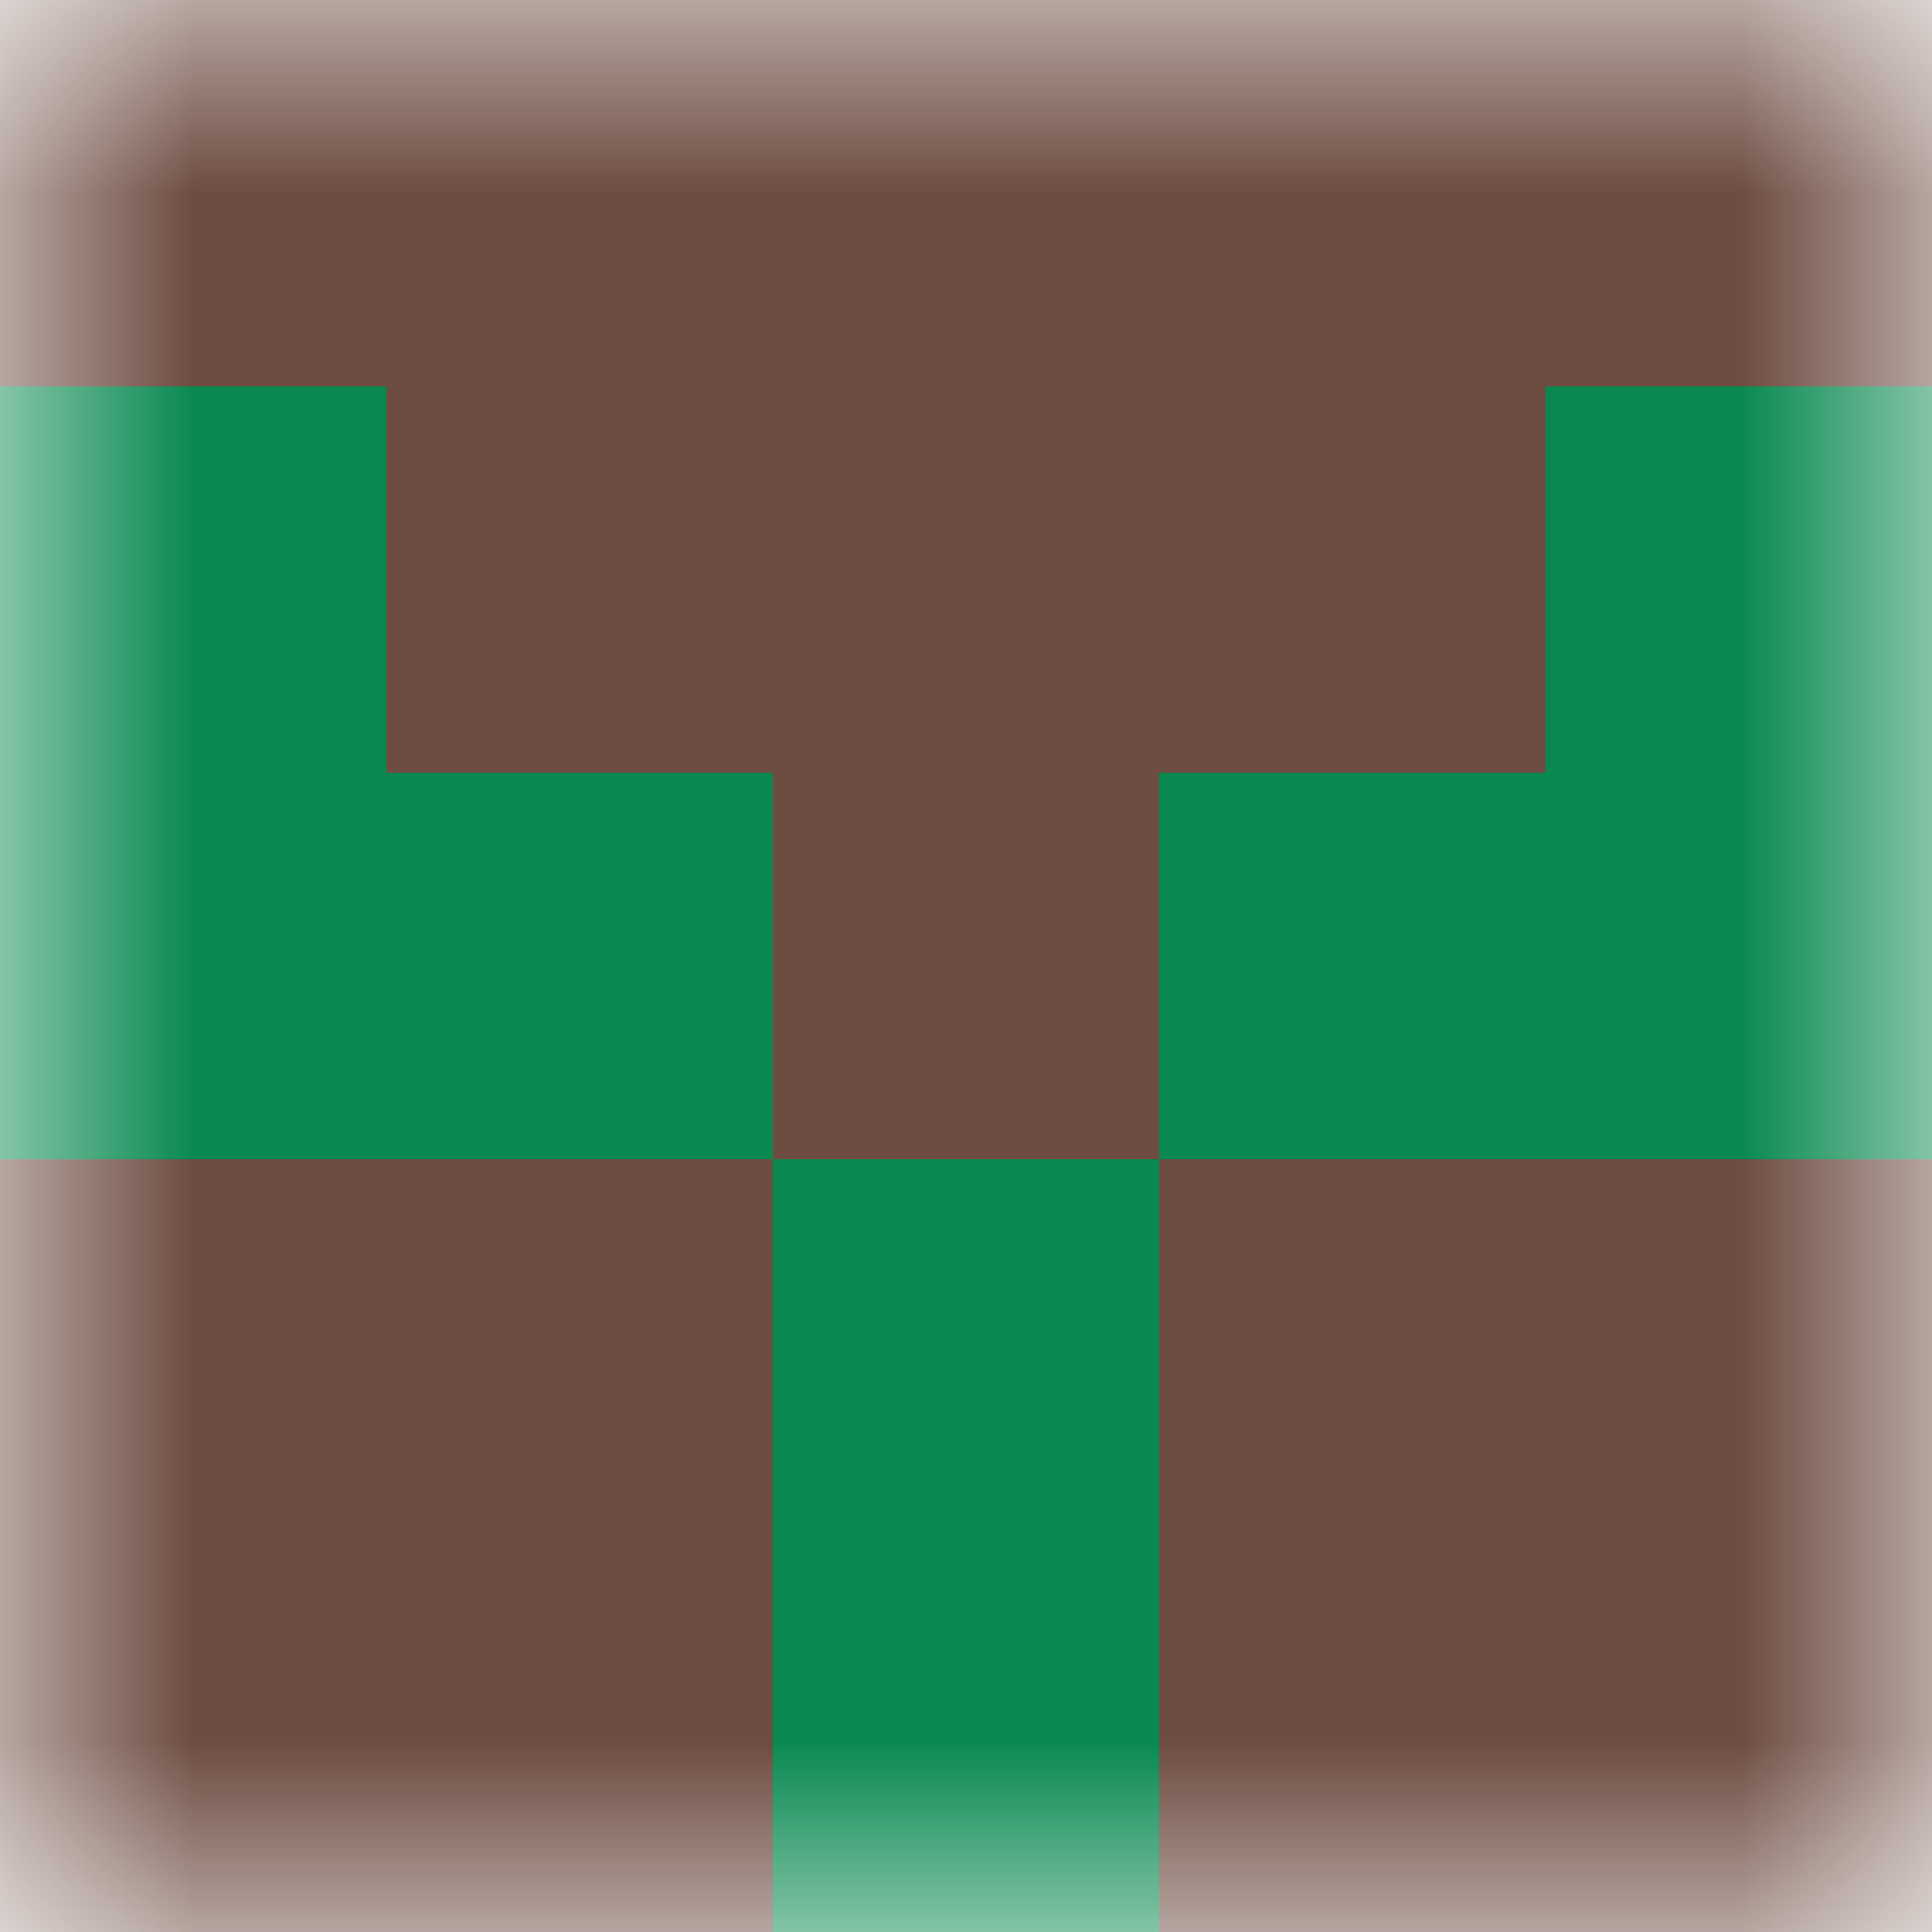
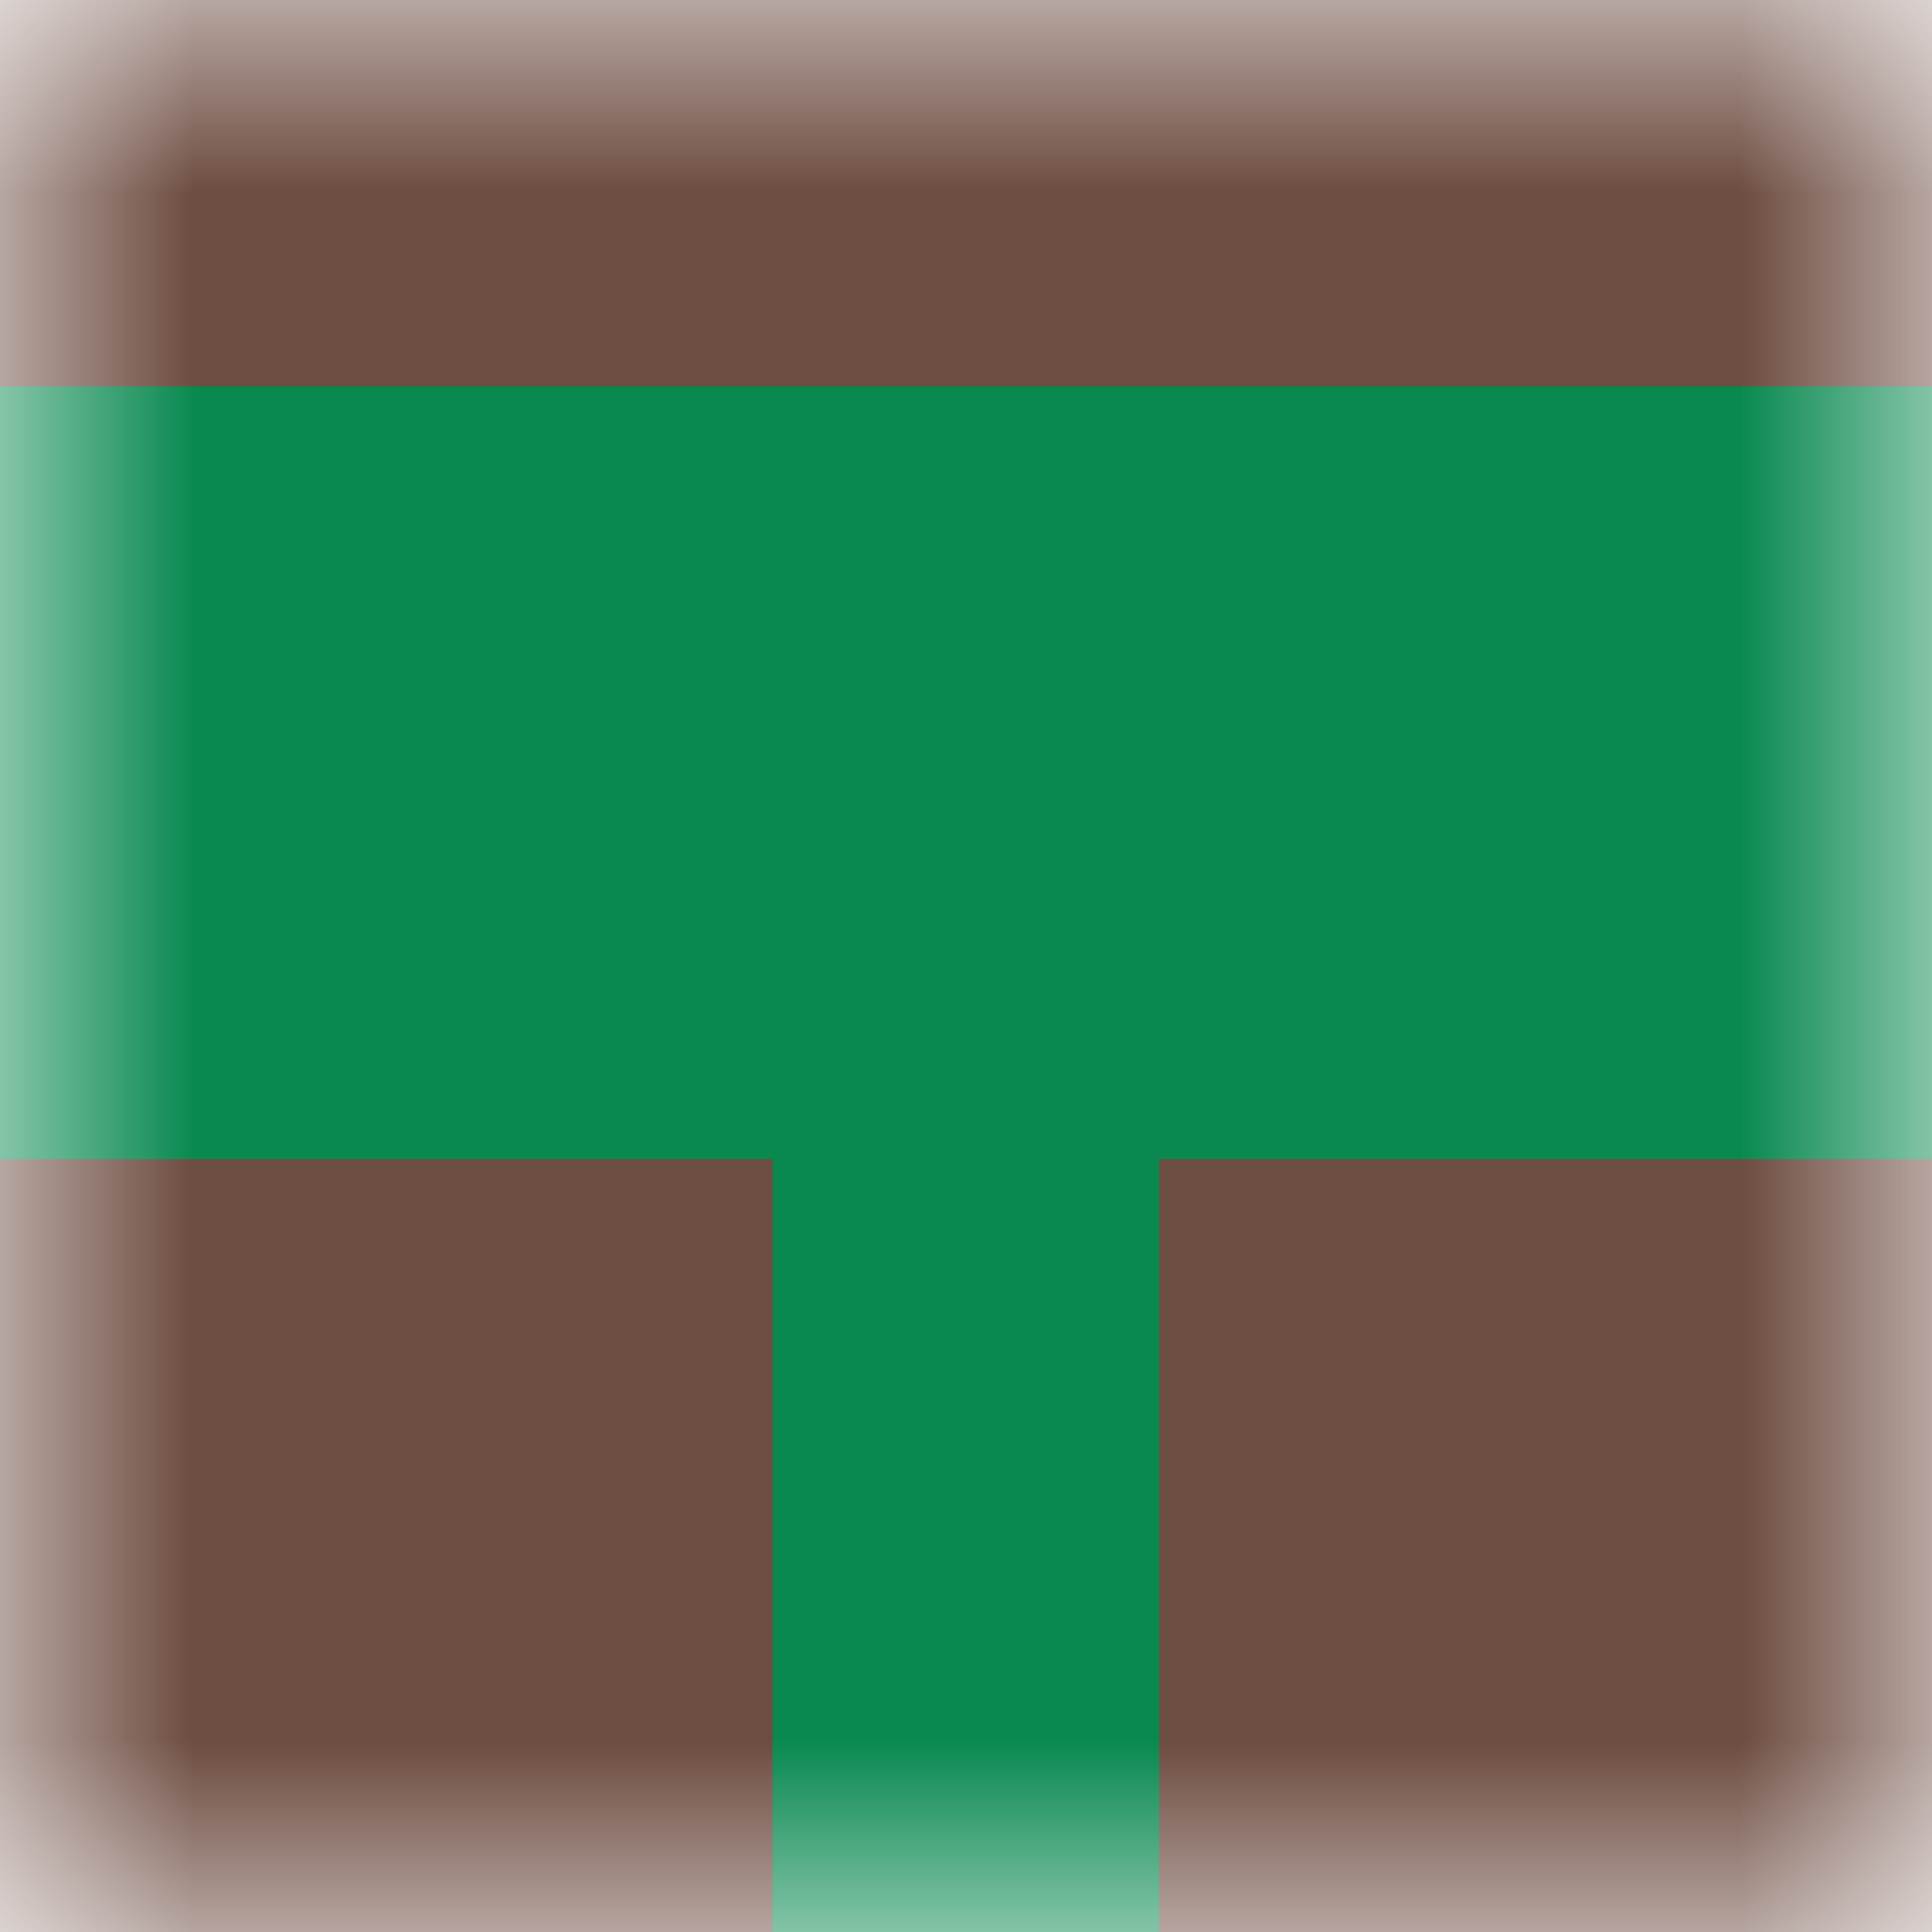
<svg xmlns="http://www.w3.org/2000/svg" viewBox="0 0 5 5" fill="none" shape-rendering="crispEdges">
  <mask id="viewboxMask">
    <rect width="5" height="5" rx="0" ry="0" x="0" y="0" fill="#fff" />
  </mask>
  <g mask="url(#viewboxMask)">
    <rect fill="#098950" width="5" height="5" x="0" y="0" />
    <path fill="#6d4c41" d="M0 0h5v1H0z" />
-     <path fill="#6d4c41" d="M1 1h3v1H1z" />
-     <path fill="#6d4c41" d="M2 2h1v1H2z" />
    <path d="M2 3H0v1h2V3ZM5 3H3v1h2V3Z" fill="#6d4c41" />
    <path d="M2 4H0v1h2V4ZM5 4H3v1h2V4Z" fill="#6d4c41" />
  </g>
</svg>